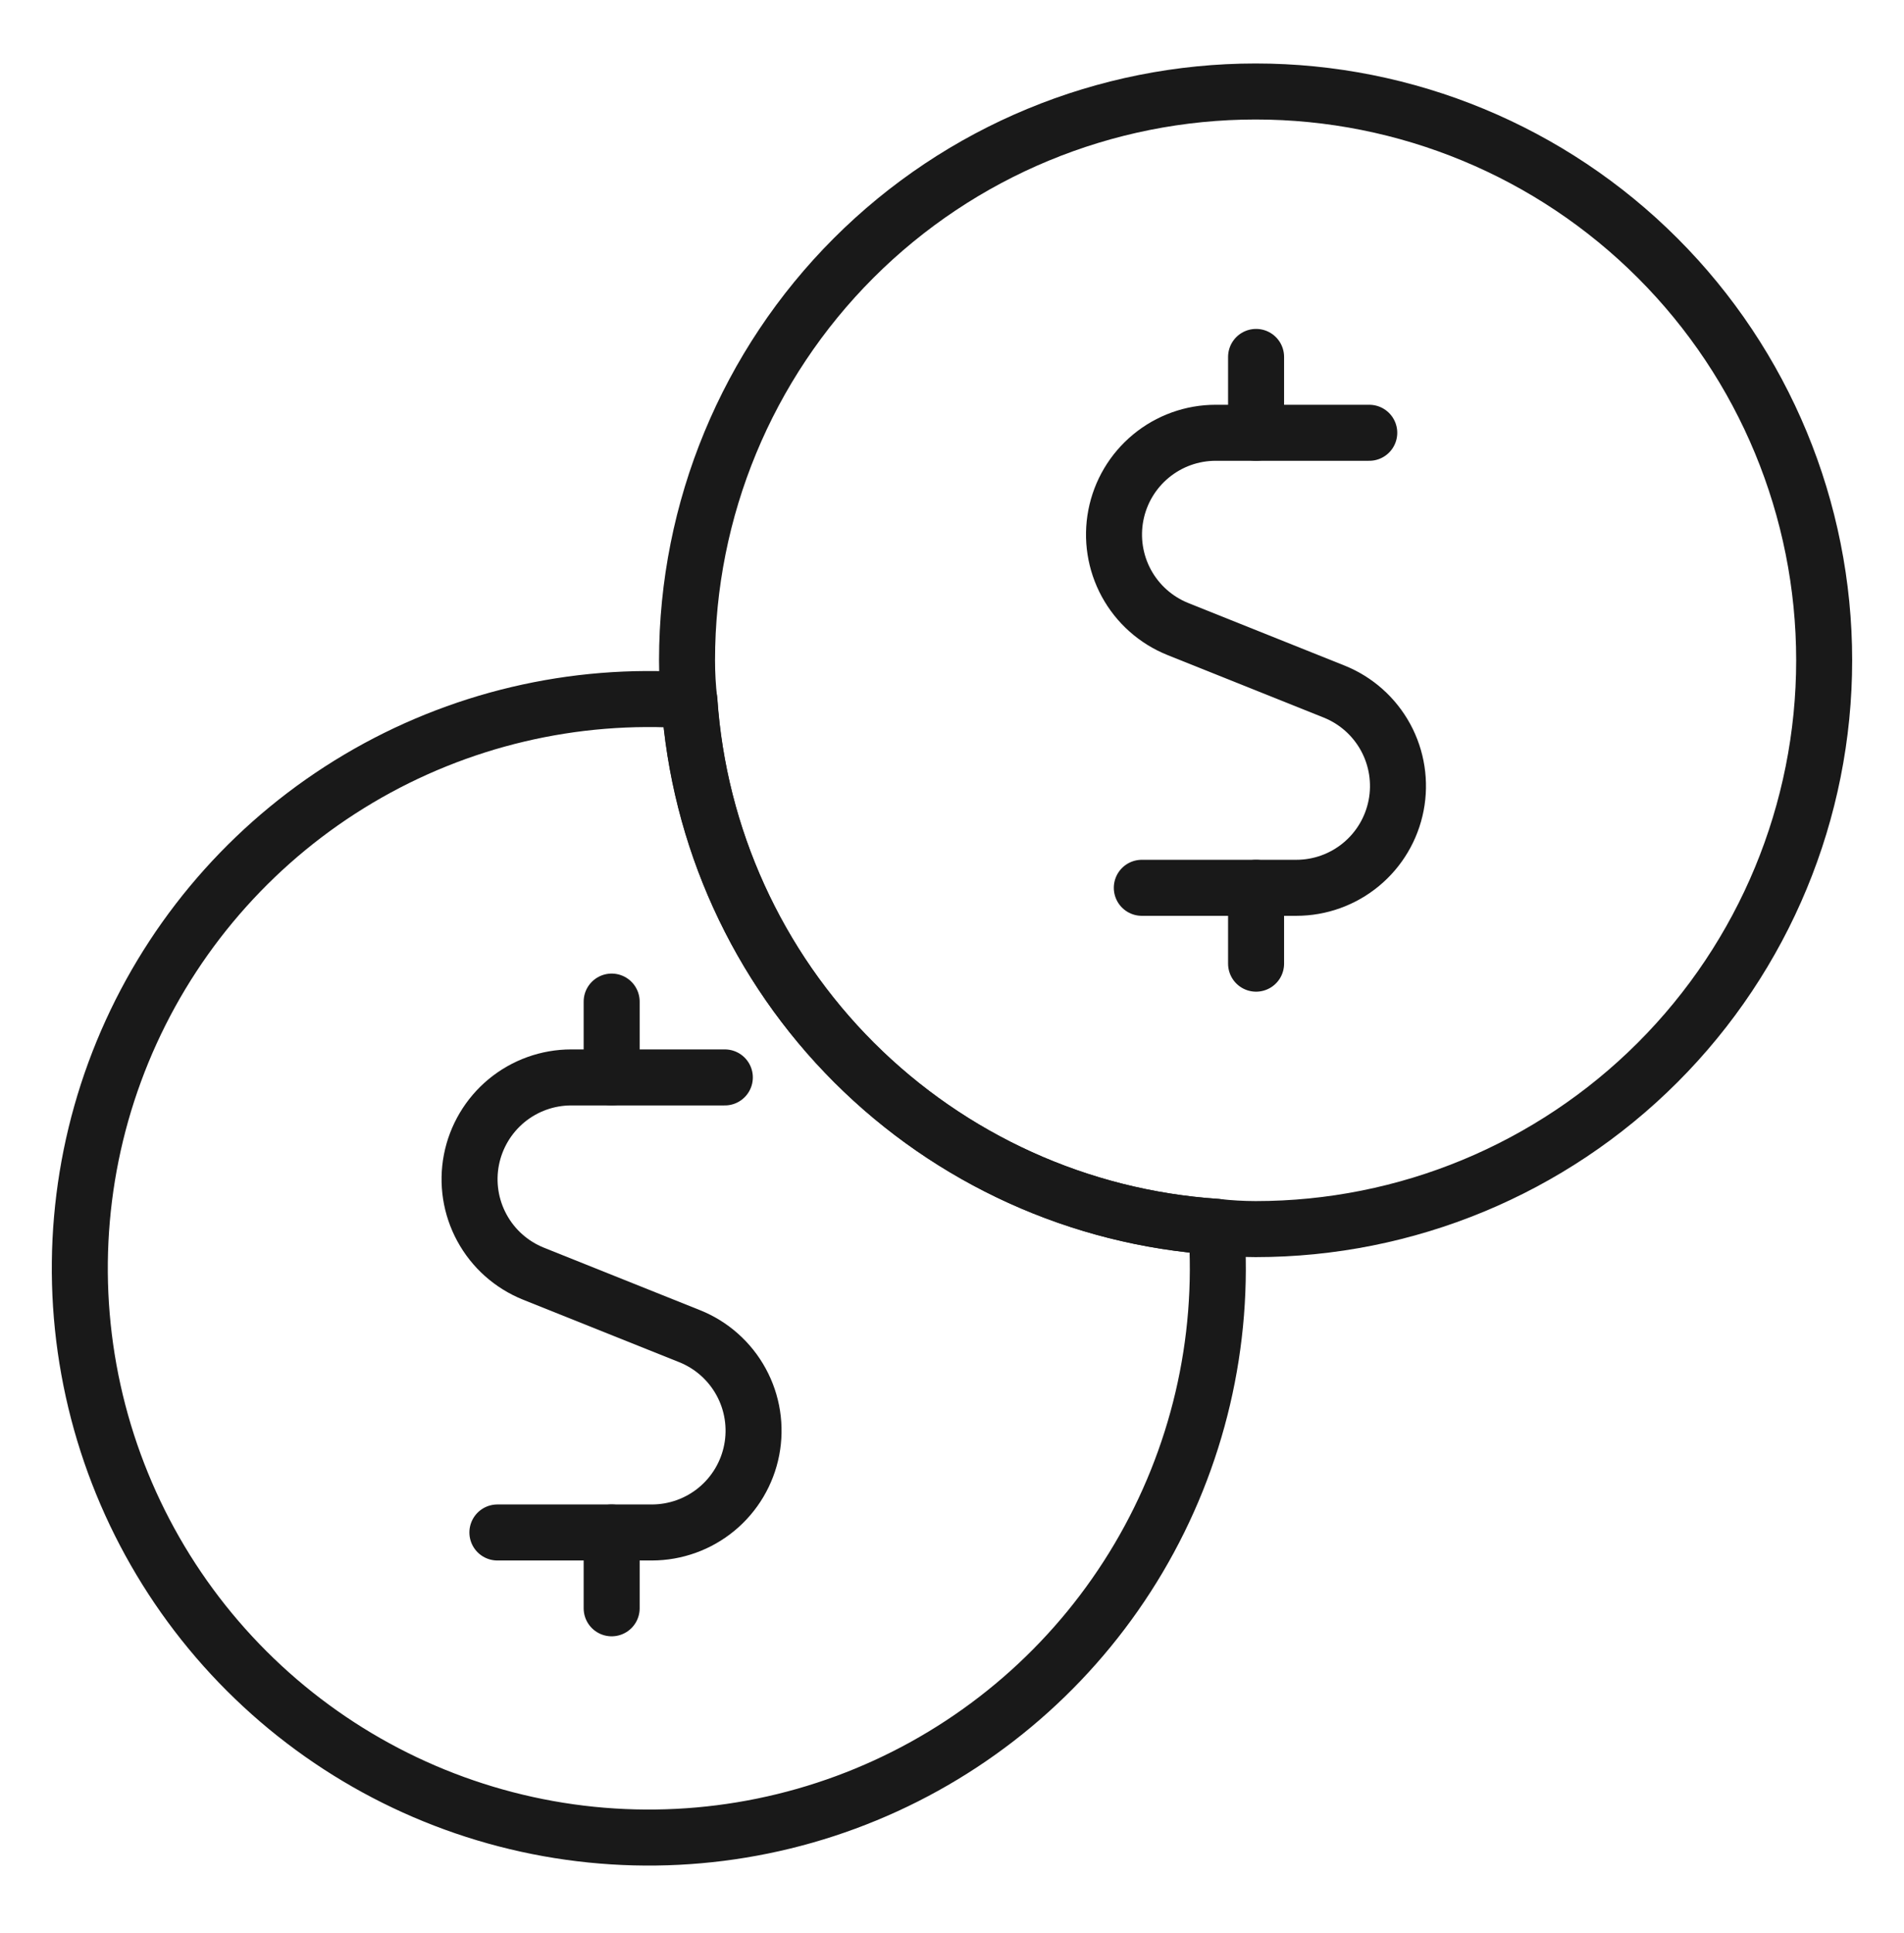
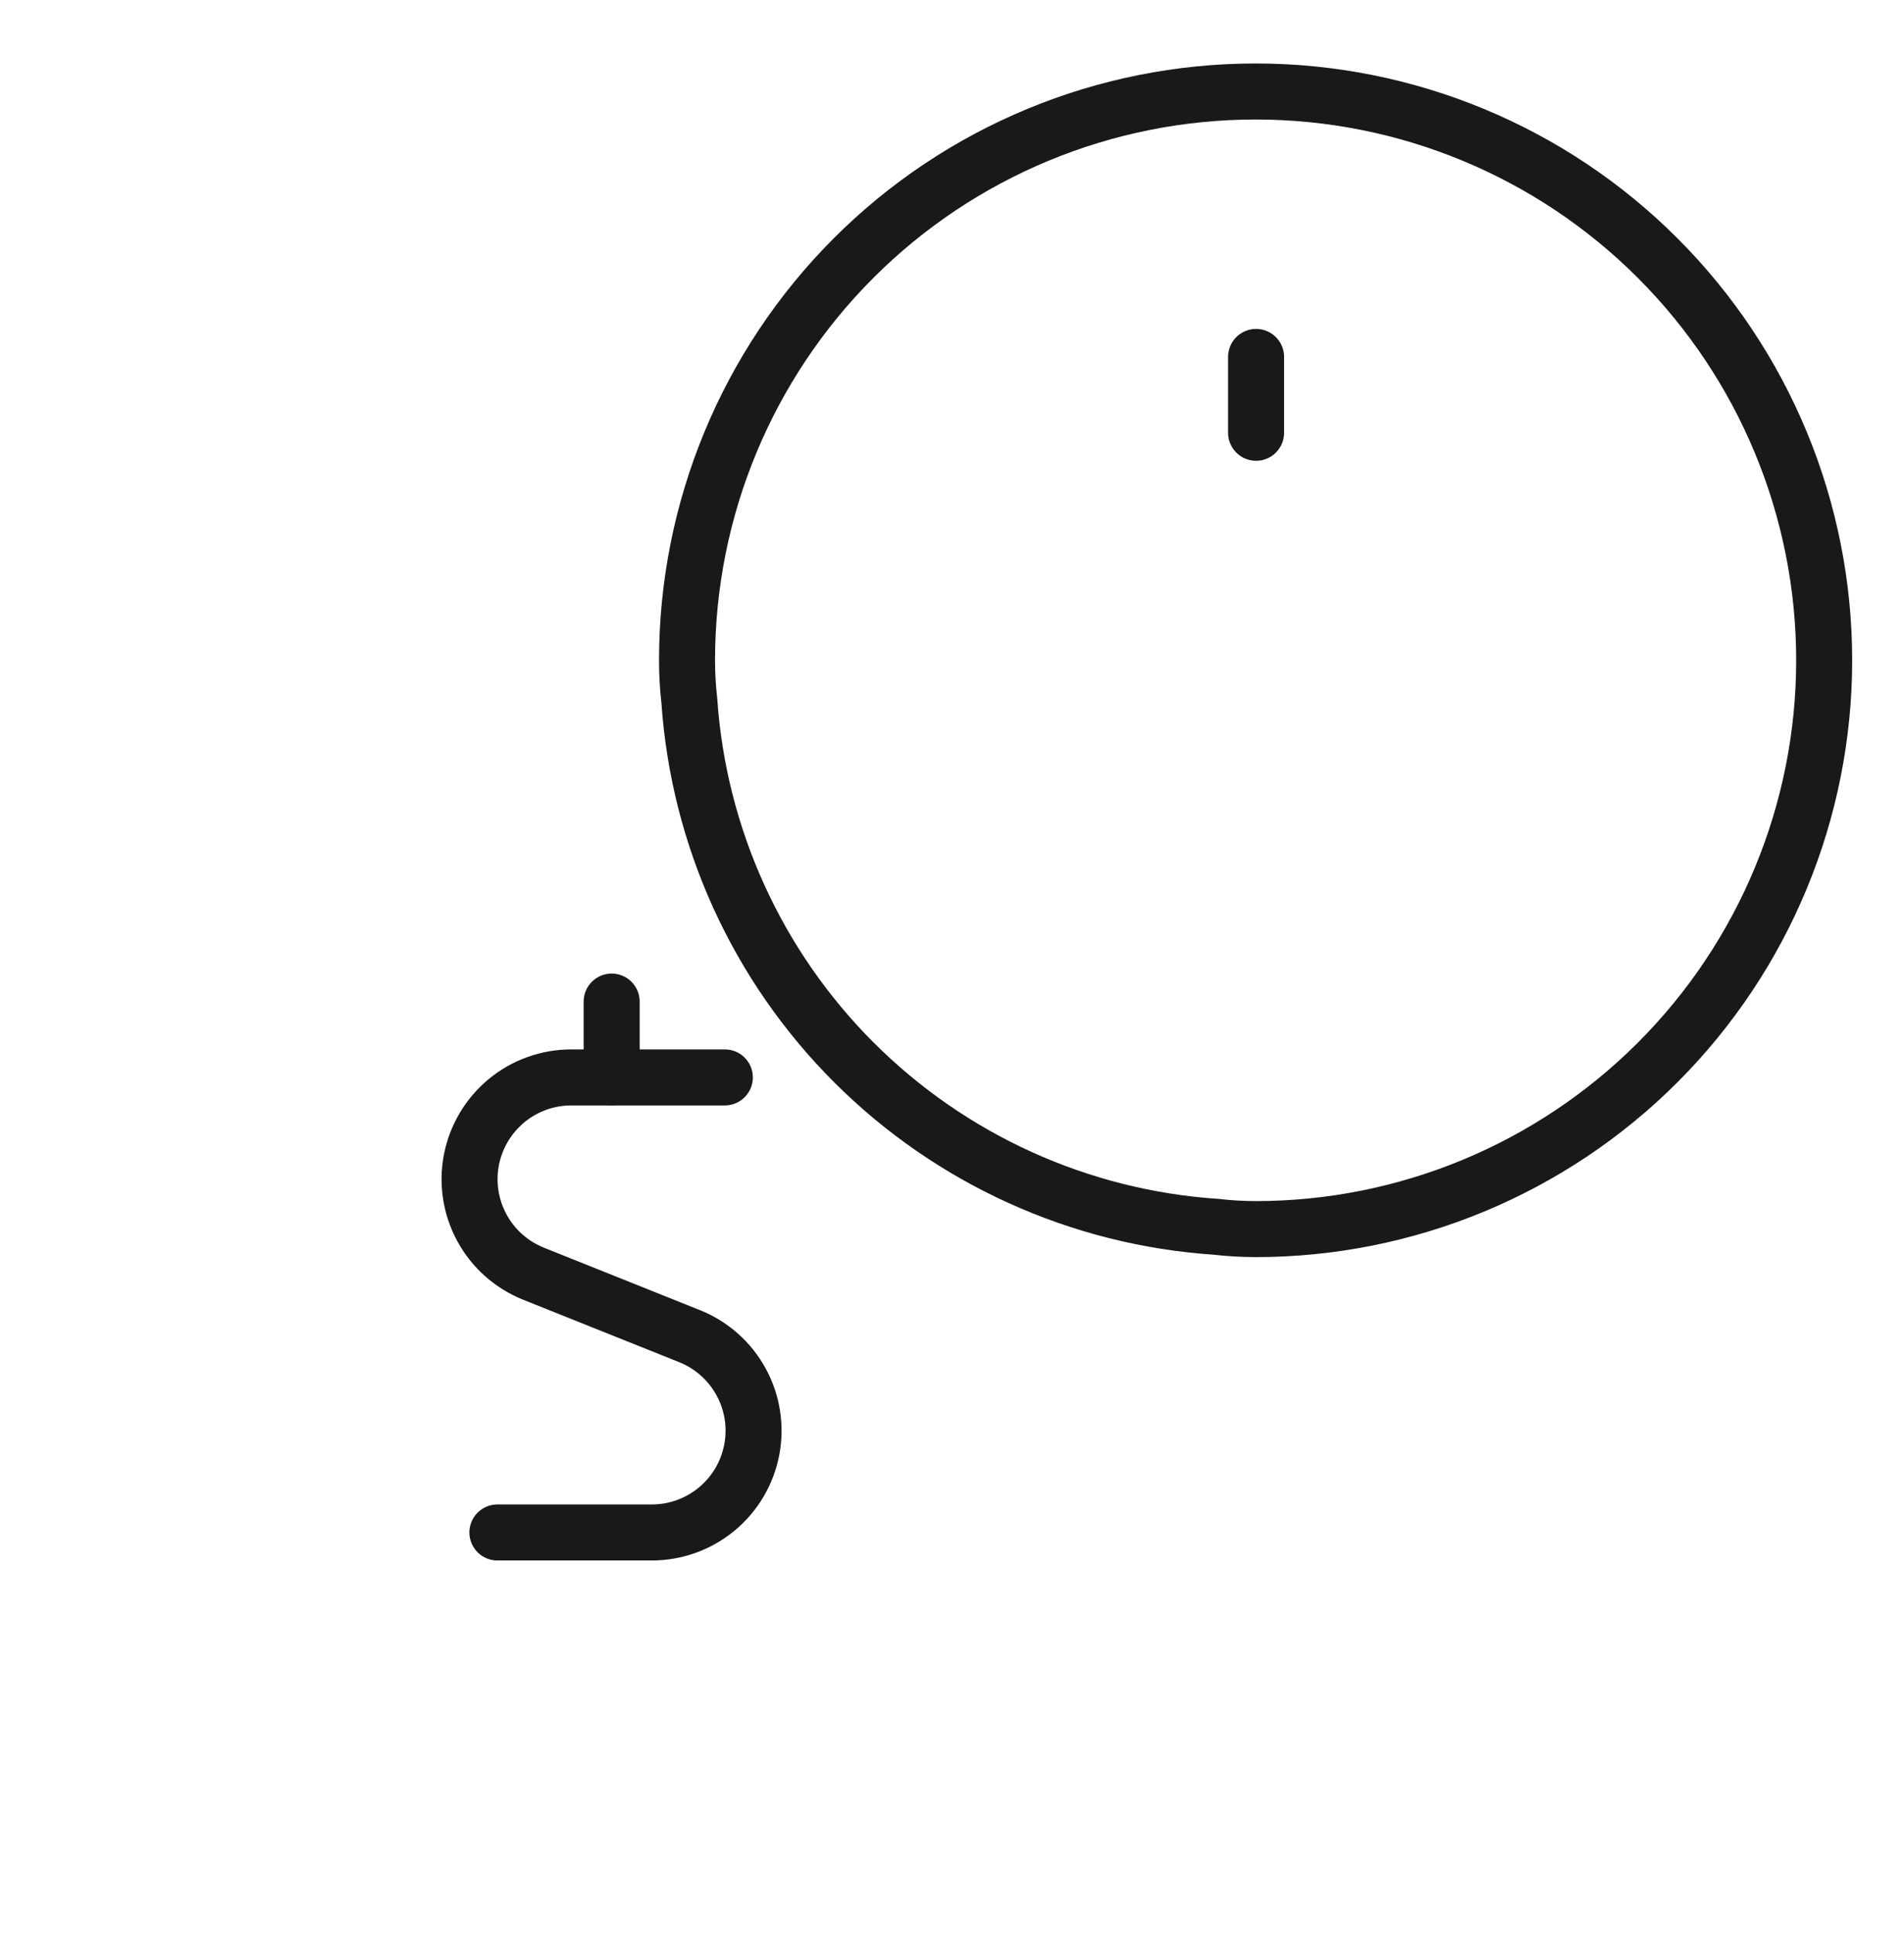
<svg xmlns="http://www.w3.org/2000/svg" width="68" height="69" viewBox="0 0 68 69" fill="none">
  <path d="M65.149 23.572C65.149 28.957 63.01 34.122 59.201 37.93C55.393 41.738 50.228 43.878 44.843 43.878C44.373 43.877 43.903 43.85 43.435 43.796C38.557 43.471 33.962 41.387 30.501 37.932C27.041 34.477 24.951 29.885 24.618 25.007C24.564 24.53 24.537 24.051 24.537 23.572C24.537 18.186 26.677 13.021 30.485 9.213C34.293 5.405 39.458 3.266 44.843 3.266C50.228 3.266 55.393 5.405 59.201 9.213C63.01 13.021 65.149 18.186 65.149 23.572Z" stroke="#191919" stroke-width="2" stroke-linecap="round" stroke-linejoin="round" />
-   <path d="M43.44 43.797C43.742 47.93 42.773 52.057 40.663 55.624C38.553 59.191 35.403 62.028 31.635 63.753C27.867 65.479 23.661 66.012 19.582 65.28C15.503 64.548 11.745 62.586 8.813 59.658C5.88 56.729 3.913 52.974 3.175 48.896C2.437 44.818 2.963 40.611 4.684 36.841C6.404 33.071 9.236 29.916 12.8 27.801C16.364 25.686 20.49 24.711 24.623 25.007C24.956 29.885 27.047 34.477 30.506 37.932C33.967 41.387 38.562 43.471 43.44 43.797Z" stroke="#191919" stroke-width="2" stroke-linecap="round" stroke-linejoin="round" />
  <path d="M21.845 38.463V35.756" stroke="#191919" stroke-width="2" stroke-linecap="round" stroke-linejoin="round" />
  <path d="M25.887 38.463H20.401C19.558 38.463 18.741 38.757 18.09 39.294C17.44 39.832 16.997 40.578 16.836 41.407C16.676 42.235 16.809 43.093 17.213 43.834C17.616 44.575 18.265 45.152 19.047 45.467L24.636 47.703C25.418 48.018 26.067 48.596 26.47 49.336C26.874 50.077 27.007 50.935 26.847 51.763C26.687 52.592 26.243 53.339 25.593 53.876C24.943 54.413 24.125 54.707 23.282 54.708H17.764" stroke="#191919" stroke-width="2" stroke-linecap="round" stroke-linejoin="round" />
-   <path d="M21.845 57.415V54.708" stroke="#191919" stroke-width="2" stroke-linecap="round" stroke-linejoin="round" />
  <path d="M44.86 15.45V12.742" stroke="#191919" stroke-width="2" stroke-linecap="round" stroke-linejoin="round" />
-   <path d="M48.902 15.45H43.417C42.573 15.45 41.756 15.744 41.105 16.282C40.455 16.819 40.012 17.565 39.852 18.394C39.692 19.222 39.825 20.08 40.228 20.821C40.632 21.562 41.28 22.139 42.063 22.454L47.651 24.69C48.434 25.005 49.082 25.582 49.486 26.323C49.889 27.064 50.022 27.922 49.862 28.75C49.702 29.579 49.259 30.326 48.608 30.863C47.958 31.4 47.141 31.694 46.297 31.694H40.779" stroke="#191919" stroke-width="2" stroke-linecap="round" stroke-linejoin="round" />
-   <path d="M44.86 34.402V31.695" stroke="#191919" stroke-width="2" stroke-linecap="round" stroke-linejoin="round" />
</svg>